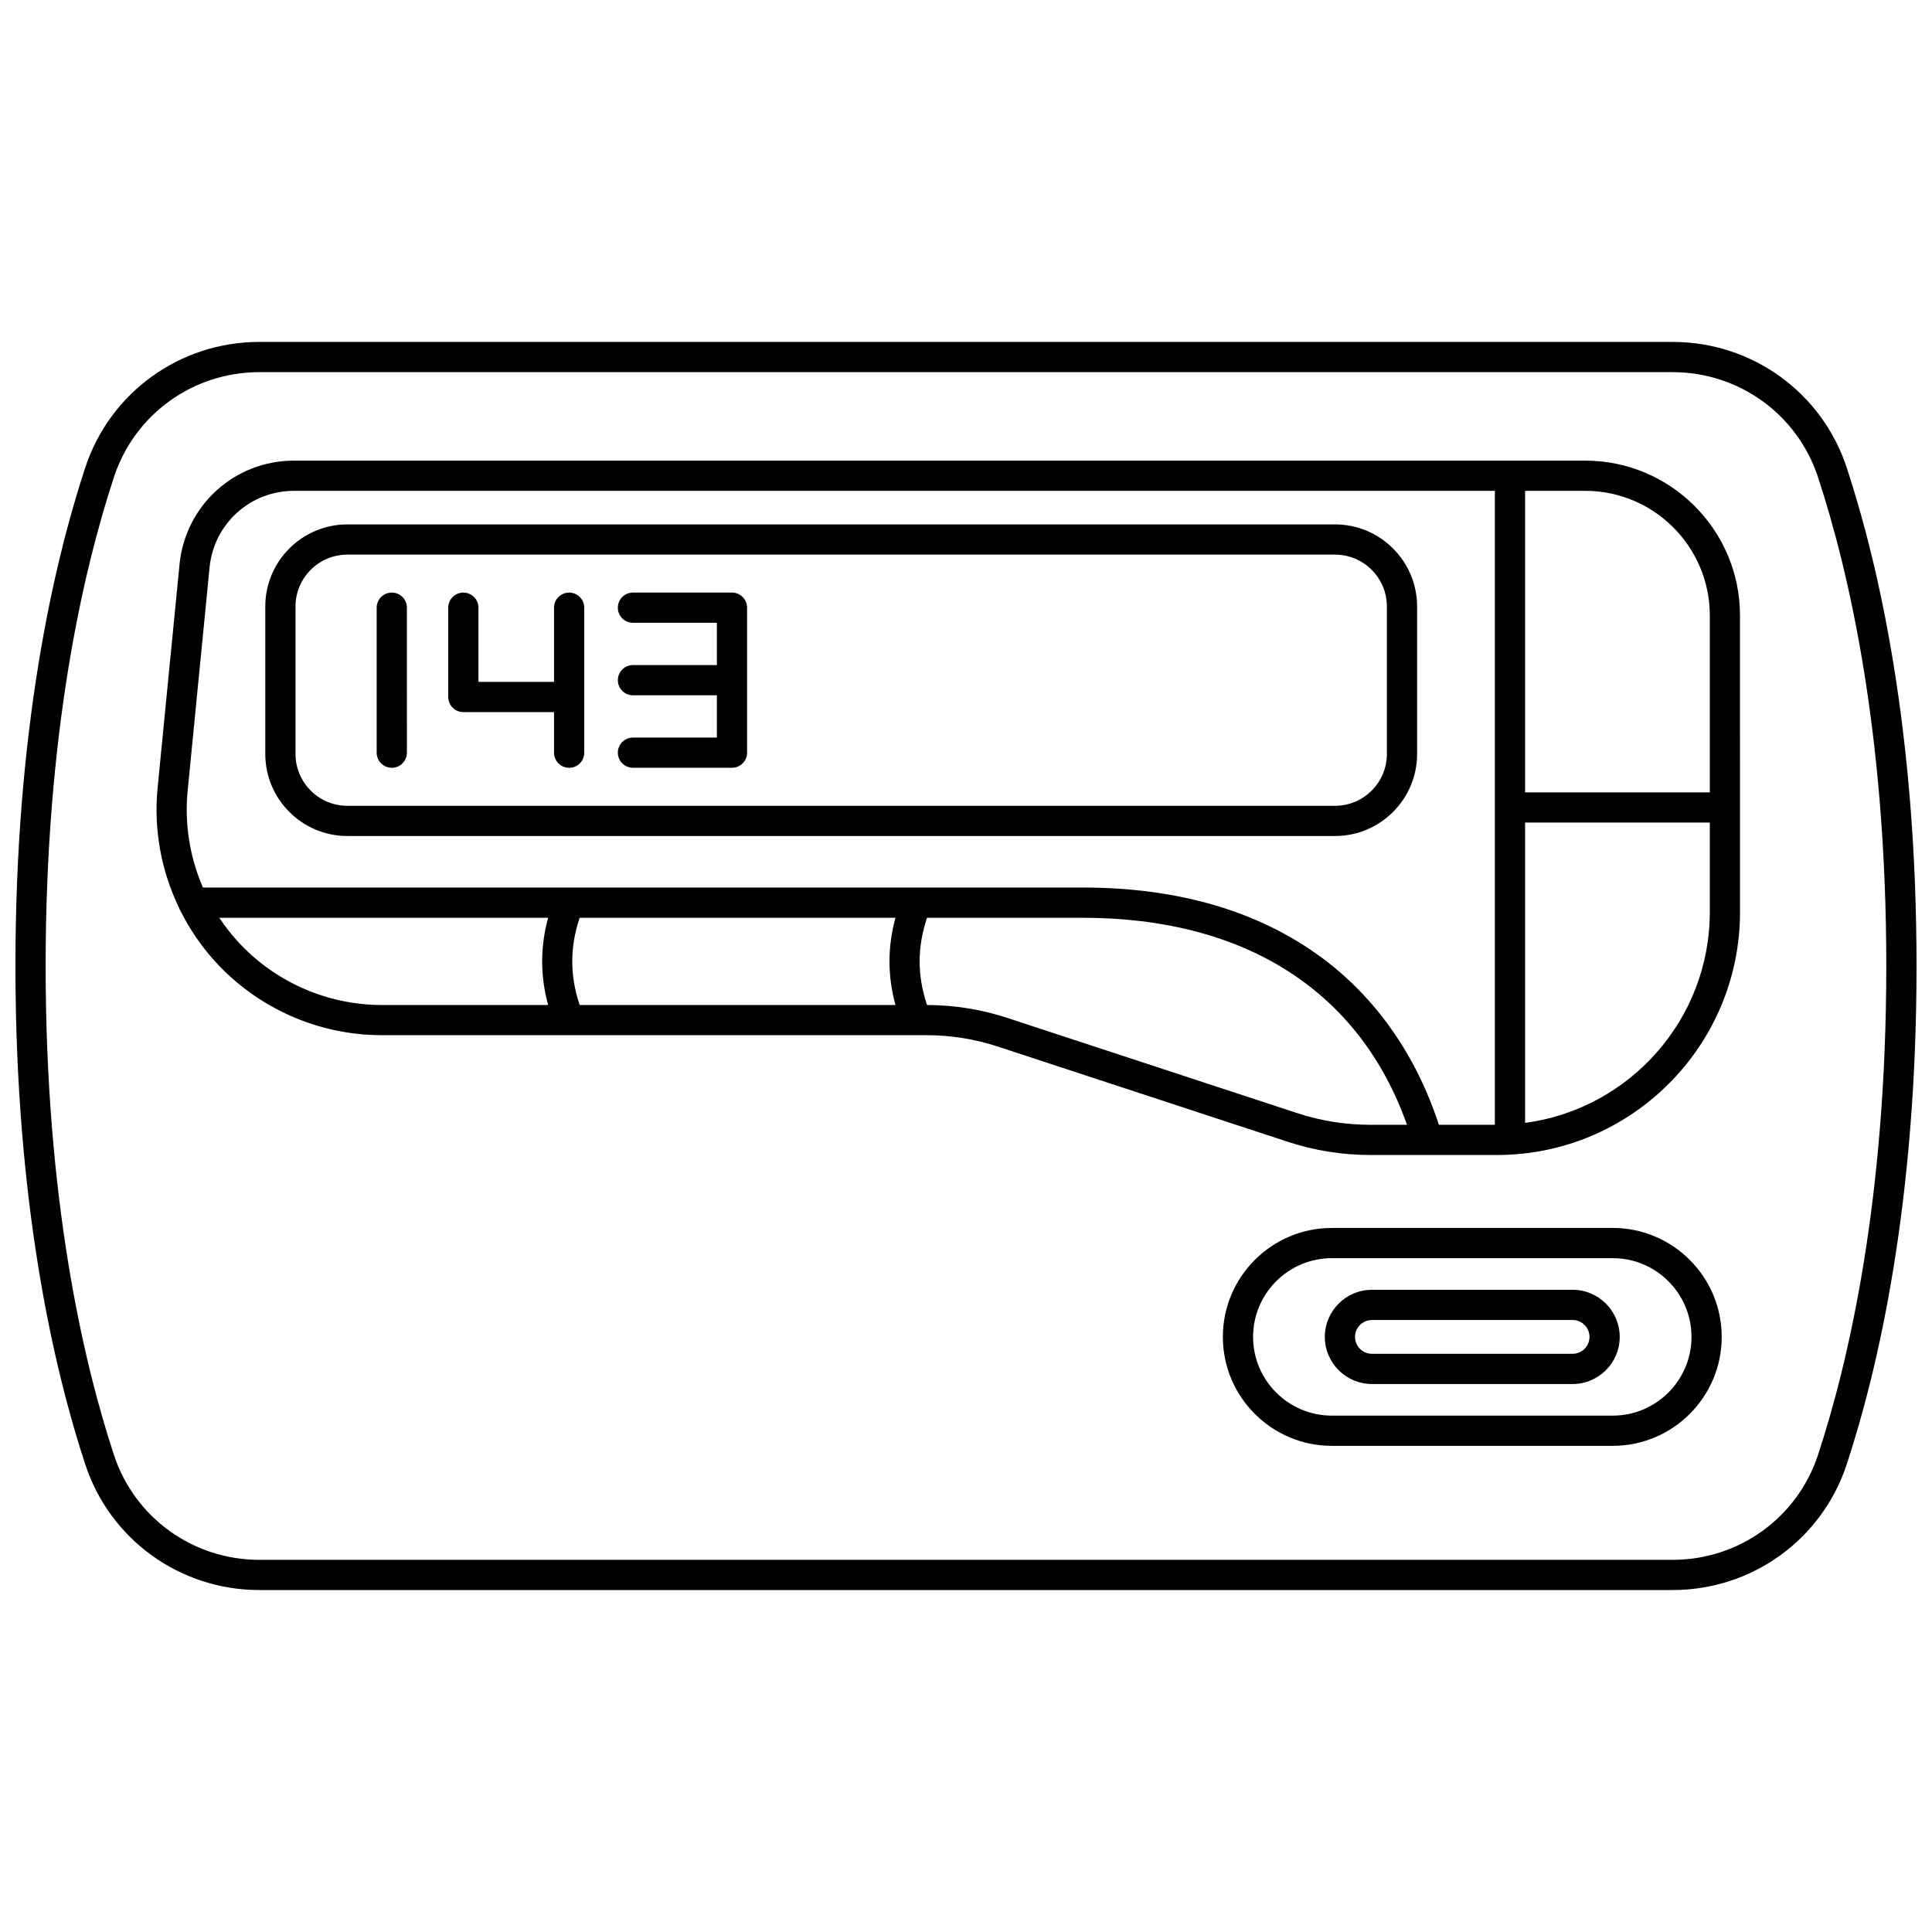
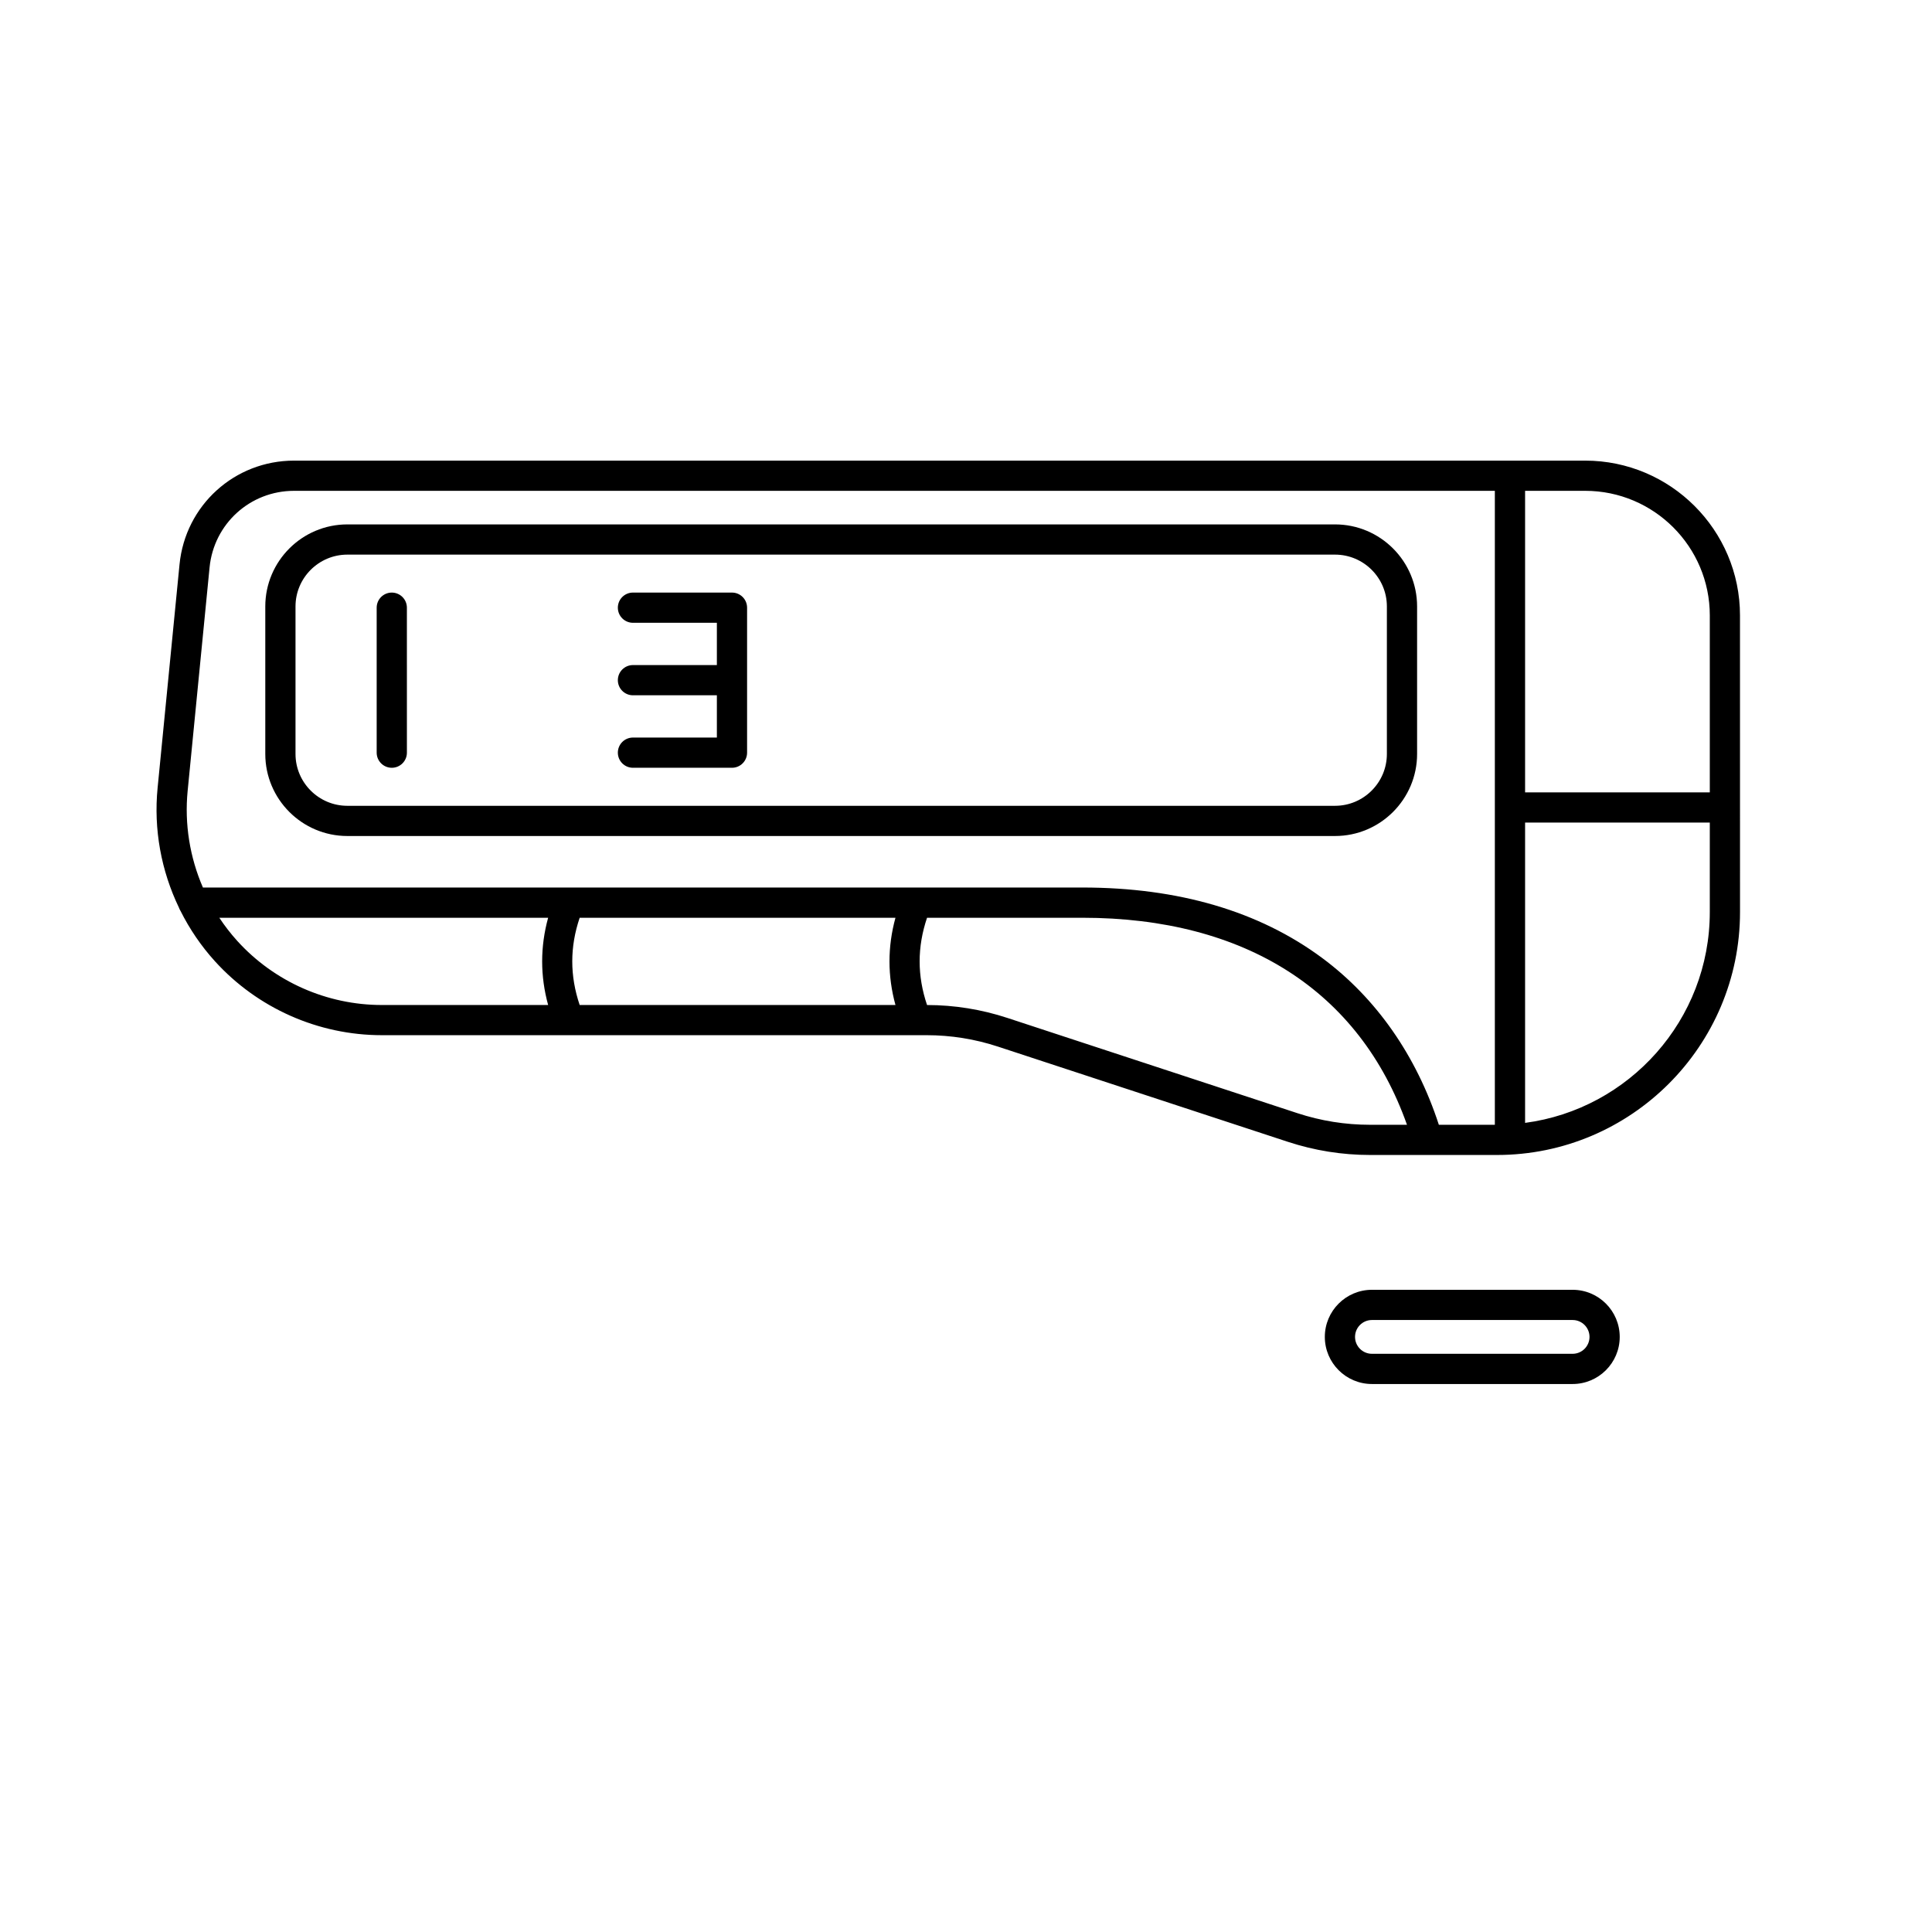
<svg xmlns="http://www.w3.org/2000/svg" width="800px" height="800px" version="1.1" viewBox="144 144 512 512">
  <defs>
    <clipPath id="a">
      <path d="m148.09 234h503.81v332h-503.81z" />
    </clipPath>
  </defs>
  <g clip-path="url(#a)">
-     <path d="m633.4 267.93c-6.551-19.93-25.086-33.316-46.121-33.316h-187.17-0.219-187.18c-21.035 0-39.566 13.387-46.121 33.316-8.438 25.676-18.5 69.43-18.5 132.07s10.062 106.39 18.5 132.06c6.551 19.93 25.086 33.316 46.121 33.316h374.57c21.035 0 39.57-13.391 46.121-33.316 8.441-25.676 18.5-69.43 18.5-132.06 0-62.637-10.059-106.39-18.5-132.07zm-7.606 261.63c-5.469 16.637-20.945 27.812-38.516 27.812h-374.57c-17.566 0-33.047-11.176-38.516-27.812-8.258-25.121-18.098-67.988-18.098-129.56s9.844-104.45 18.102-129.56c5.469-16.641 20.945-27.816 38.512-27.816h187.17 0.219 187.17c17.566 0 33.047 11.176 38.516 27.812 8.258 25.121 18.102 67.988 18.102 129.56 0 61.578-9.84 104.45-18.098 129.57z" />
-   </g>
+     </g>
  <path d="m560.76 485.81h-53.184c-6.883 0-12.484 5.602-12.484 12.484s5.602 12.484 12.484 12.484h53.184c6.883 0 12.484-5.602 12.484-12.484-0.004-6.887-5.602-12.484-12.484-12.484zm0 16.961h-53.184c-2.469 0-4.477-2.008-4.477-4.477s2.008-4.477 4.477-4.477h53.184c2.469 0 4.477 2.008 4.477 4.477 0 2.465-2.008 4.477-4.477 4.477z" />
-   <path d="m571.4 469.42h-74.457c-15.918 0-28.871 12.953-28.871 28.871s12.953 28.871 28.871 28.871h74.457c15.918 0 28.871-12.953 28.871-28.871-0.004-15.918-12.953-28.871-28.871-28.871zm0 49.734h-74.457c-11.504 0-20.863-9.359-20.863-20.863 0-11.504 9.359-20.863 20.863-20.863h74.457c11.504 0 20.863 9.359 20.863 20.863 0 11.504-9.359 20.863-20.863 20.863z" />
  <path d="m564.09 266.07h-342.16c-15.766 0-28.816 11.832-30.355 27.523l-5.809 59.211c-1.078 10.98 0.953 21.957 5.656 31.73 0.109 0.309 0.246 0.609 0.422 0.875 2.402 4.793 5.449 9.289 9.109 13.324 11.297 12.457 27.418 19.602 44.234 19.602h49.629 0.012 0.012 92.027 0.012 0.012 2.676c6.426 0 12.781 1.016 18.891 3.023l76.852 25.238c7.035 2.312 14.359 3.484 21.766 3.484h15.293 0.012 0.016 18.344c35.5 0 64.383-28.883 64.383-64.383l-0.008-78.605c0-22.621-18.406-41.023-41.027-41.023zm-370.36 87.516 5.809-59.211c1.137-11.574 10.762-20.301 22.391-20.301h318.22v168h-14.84c-5.961-18.328-16.598-33.566-30.906-44.188-16.703-12.398-38.09-18.684-63.562-18.684h-44.008-0.016-92.035-0.016-96.992c-3.461-7.984-4.91-16.801-4.047-25.621zm103.89 56.75c-2.617-7.754-2.617-15.367 0-23.121h83.688c-2.113 7.691-2.113 15.43 0 23.121zm-90.73-16.973c-1.754-1.938-3.344-3.996-4.769-6.148h87.141c-2.113 7.691-2.113 15.43 0 23.121h-44.07c-14.562 0-28.523-6.188-38.301-16.973zm280.92 45.633-76.852-25.238c-6.883-2.262-14.043-3.41-21.281-3.418-2.617-7.758-2.617-15.367 0-23.125h41.176c43.148 0 73.473 19.438 86.012 54.863h-9.789c-6.555 0-13.039-1.035-19.266-3.082zm60.355 2.578v-79.586h48.949v23.711c0 28.57-21.363 52.227-48.949 55.875zm48.949-87.59h-48.949v-79.91h15.93c18.207 0 33.02 14.812 33.02 33.02z" />
  <path d="m247.83 347.47c2.211 0 4.004-1.793 4.004-4.004l-0.004-38.422c0-2.211-1.793-4.004-4.004-4.004-2.211 0-4.004 1.793-4.004 4.004v38.422c0.004 2.211 1.797 4.004 4.008 4.004z" />
  <path d="m311.74 339.46c-2.211 0-4.004 1.793-4.004 4.004s1.793 4.004 4.004 4.004h26.242c2.211 0 4.004-1.793 4.004-4.004v-38.422c0-2.211-1.793-4.004-4.004-4.004h-26.242c-2.211 0-4.004 1.793-4.004 4.004s1.793 4.004 4.004 4.004h22.238v11.203h-22.238c-2.211 0-4.004 1.793-4.004 4.004 0 2.211 1.793 4.004 4.004 4.004h22.238v11.203z" />
-   <path d="m266.79 332.71h24.035v10.762c0 2.211 1.793 4.004 4.004 4.004 2.211 0 4.004-1.793 4.004-4.004v-38.422c0-2.211-1.793-4.004-4.004-4.004-2.211 0-4.004 1.793-4.004 4.004v19.656h-20.031v-19.656c0-2.211-1.793-4.004-4.004-4.004-2.211 0-4.004 1.793-4.004 4.004v23.656c0 2.215 1.793 4.004 4.004 4.004z" />
  <path d="m236.05 365.55h261.75c11.988 0 21.746-9.754 21.746-21.746v-39.086c0-11.992-9.754-21.746-21.746-21.746h-261.75c-11.992 0-21.746 9.754-21.746 21.746v39.09c0 11.988 9.758 21.742 21.746 21.742zm-13.738-60.832c0-7.574 6.164-13.738 13.738-13.738h261.75c7.574 0 13.738 6.164 13.738 13.738v39.09c0 7.574-6.164 13.738-13.738 13.738h-261.75c-7.574 0-13.738-6.164-13.738-13.738z" />
</svg>